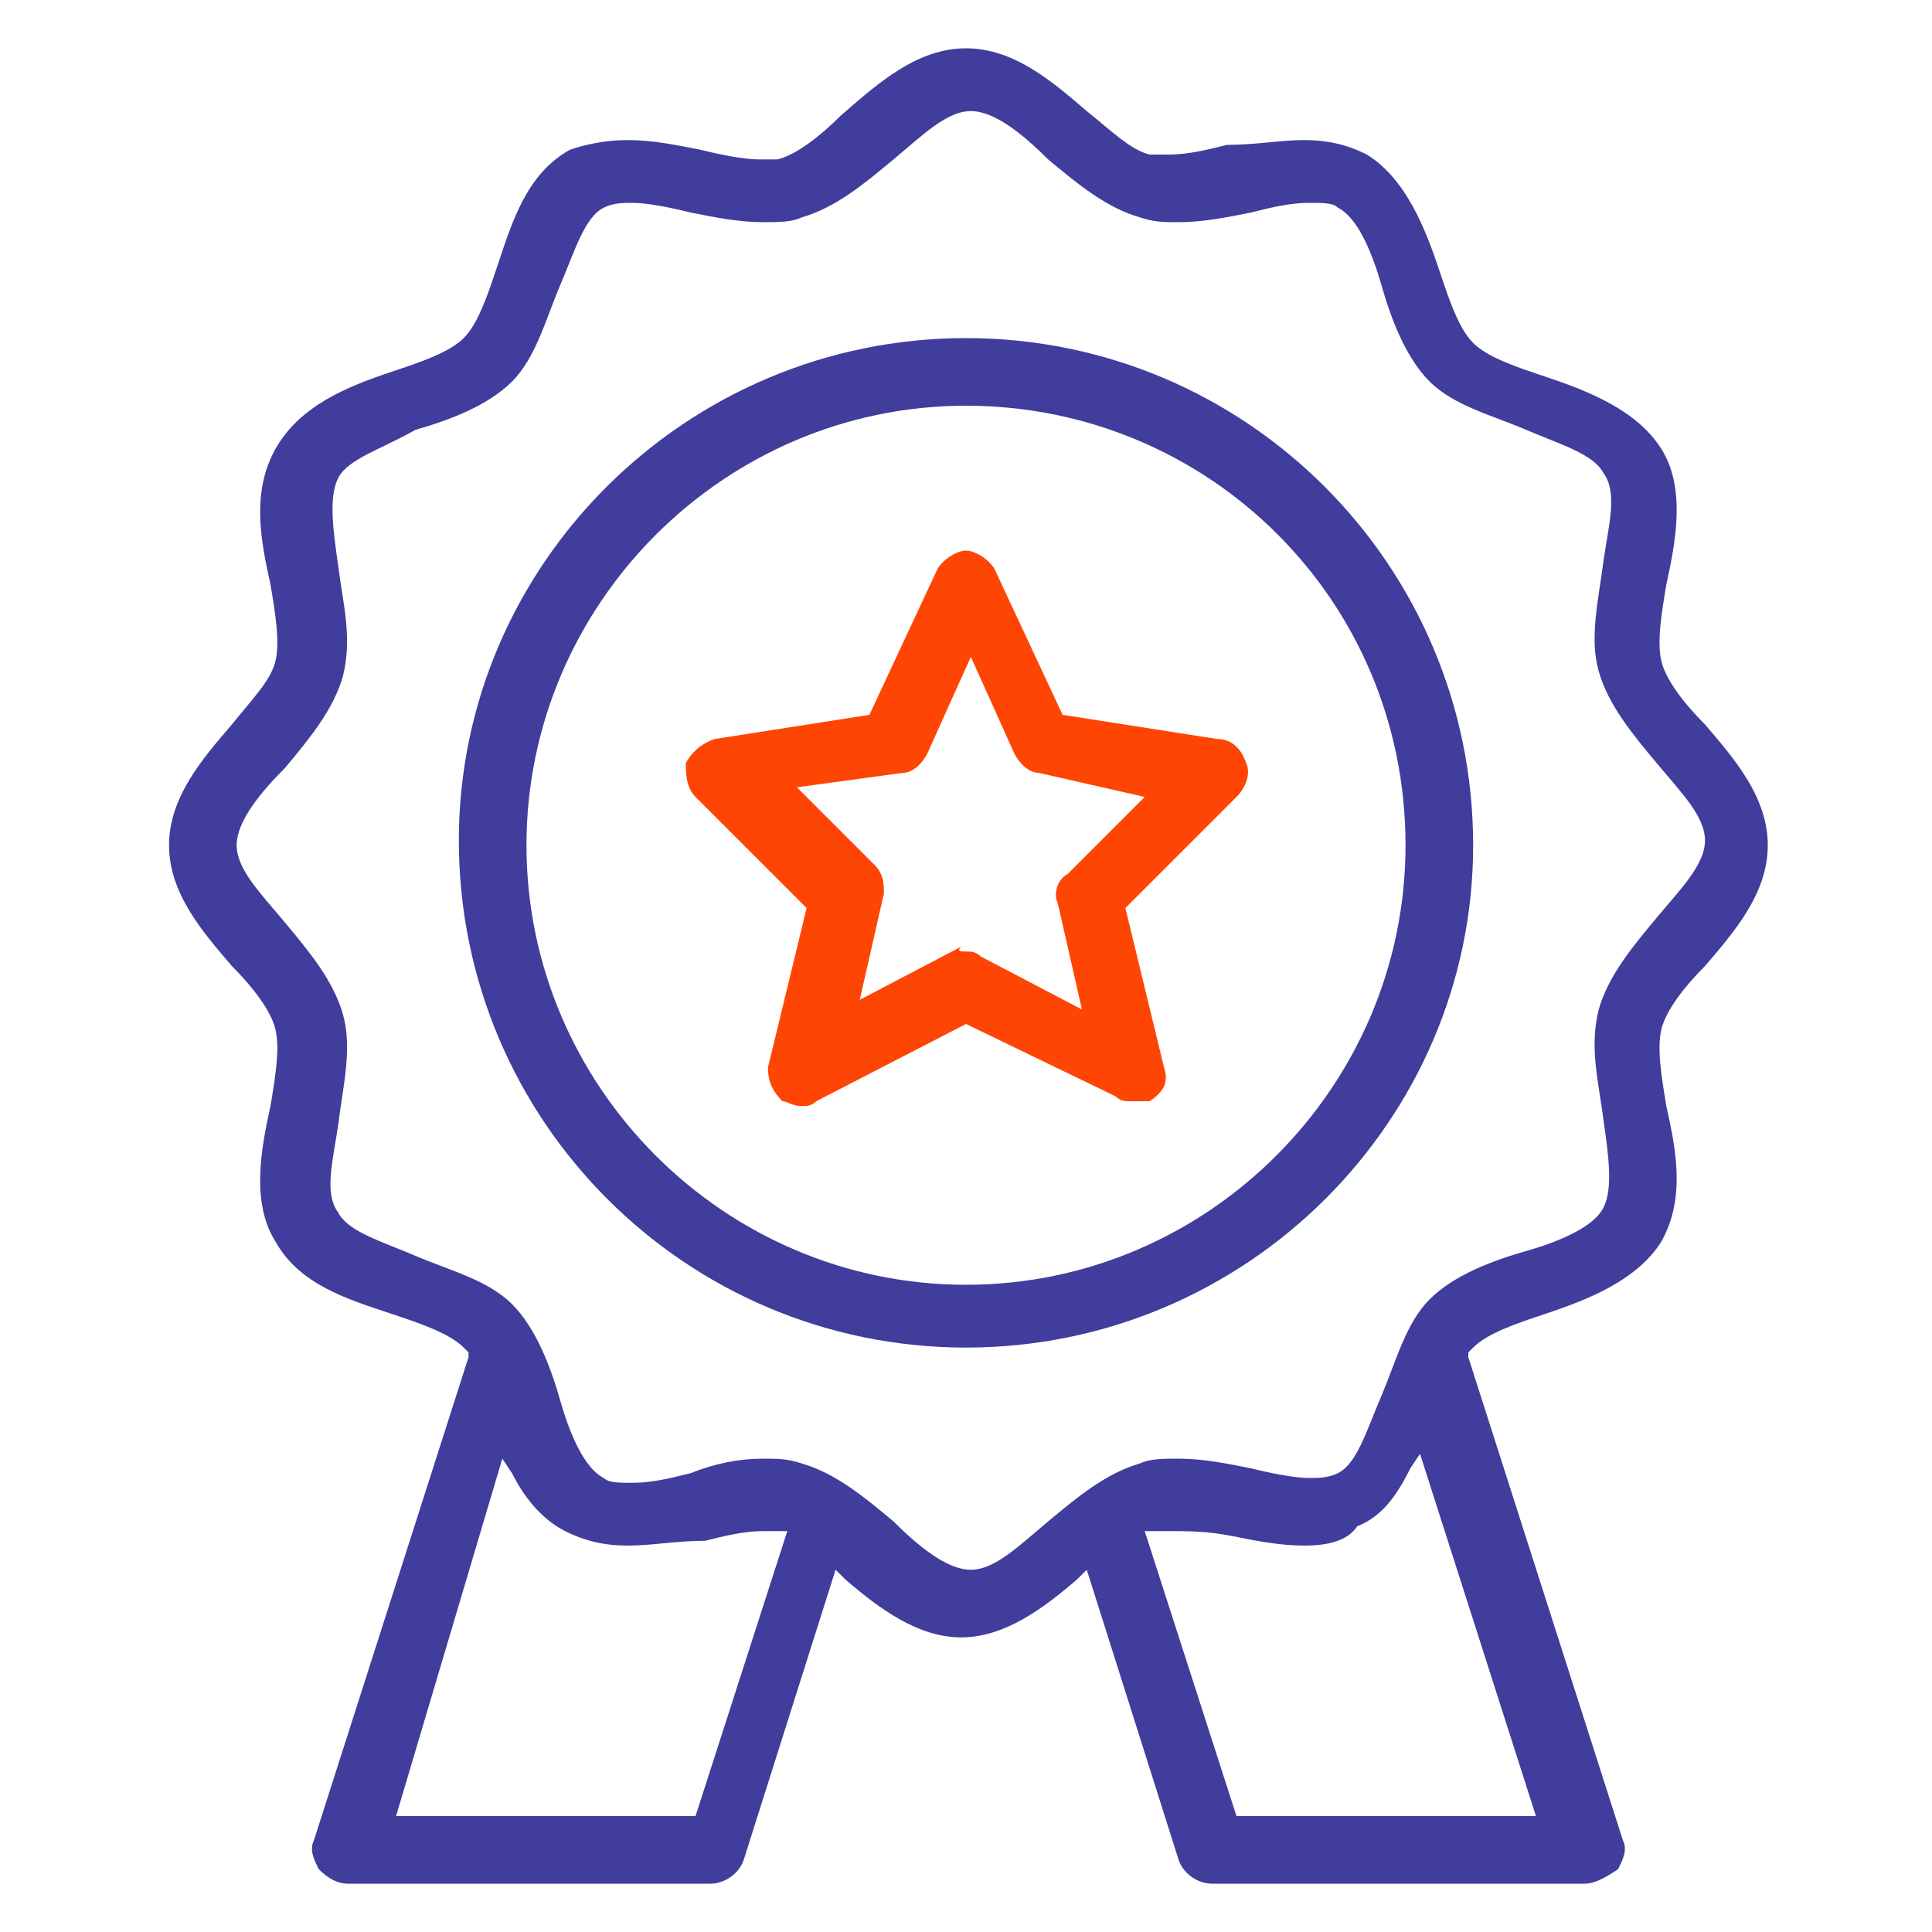
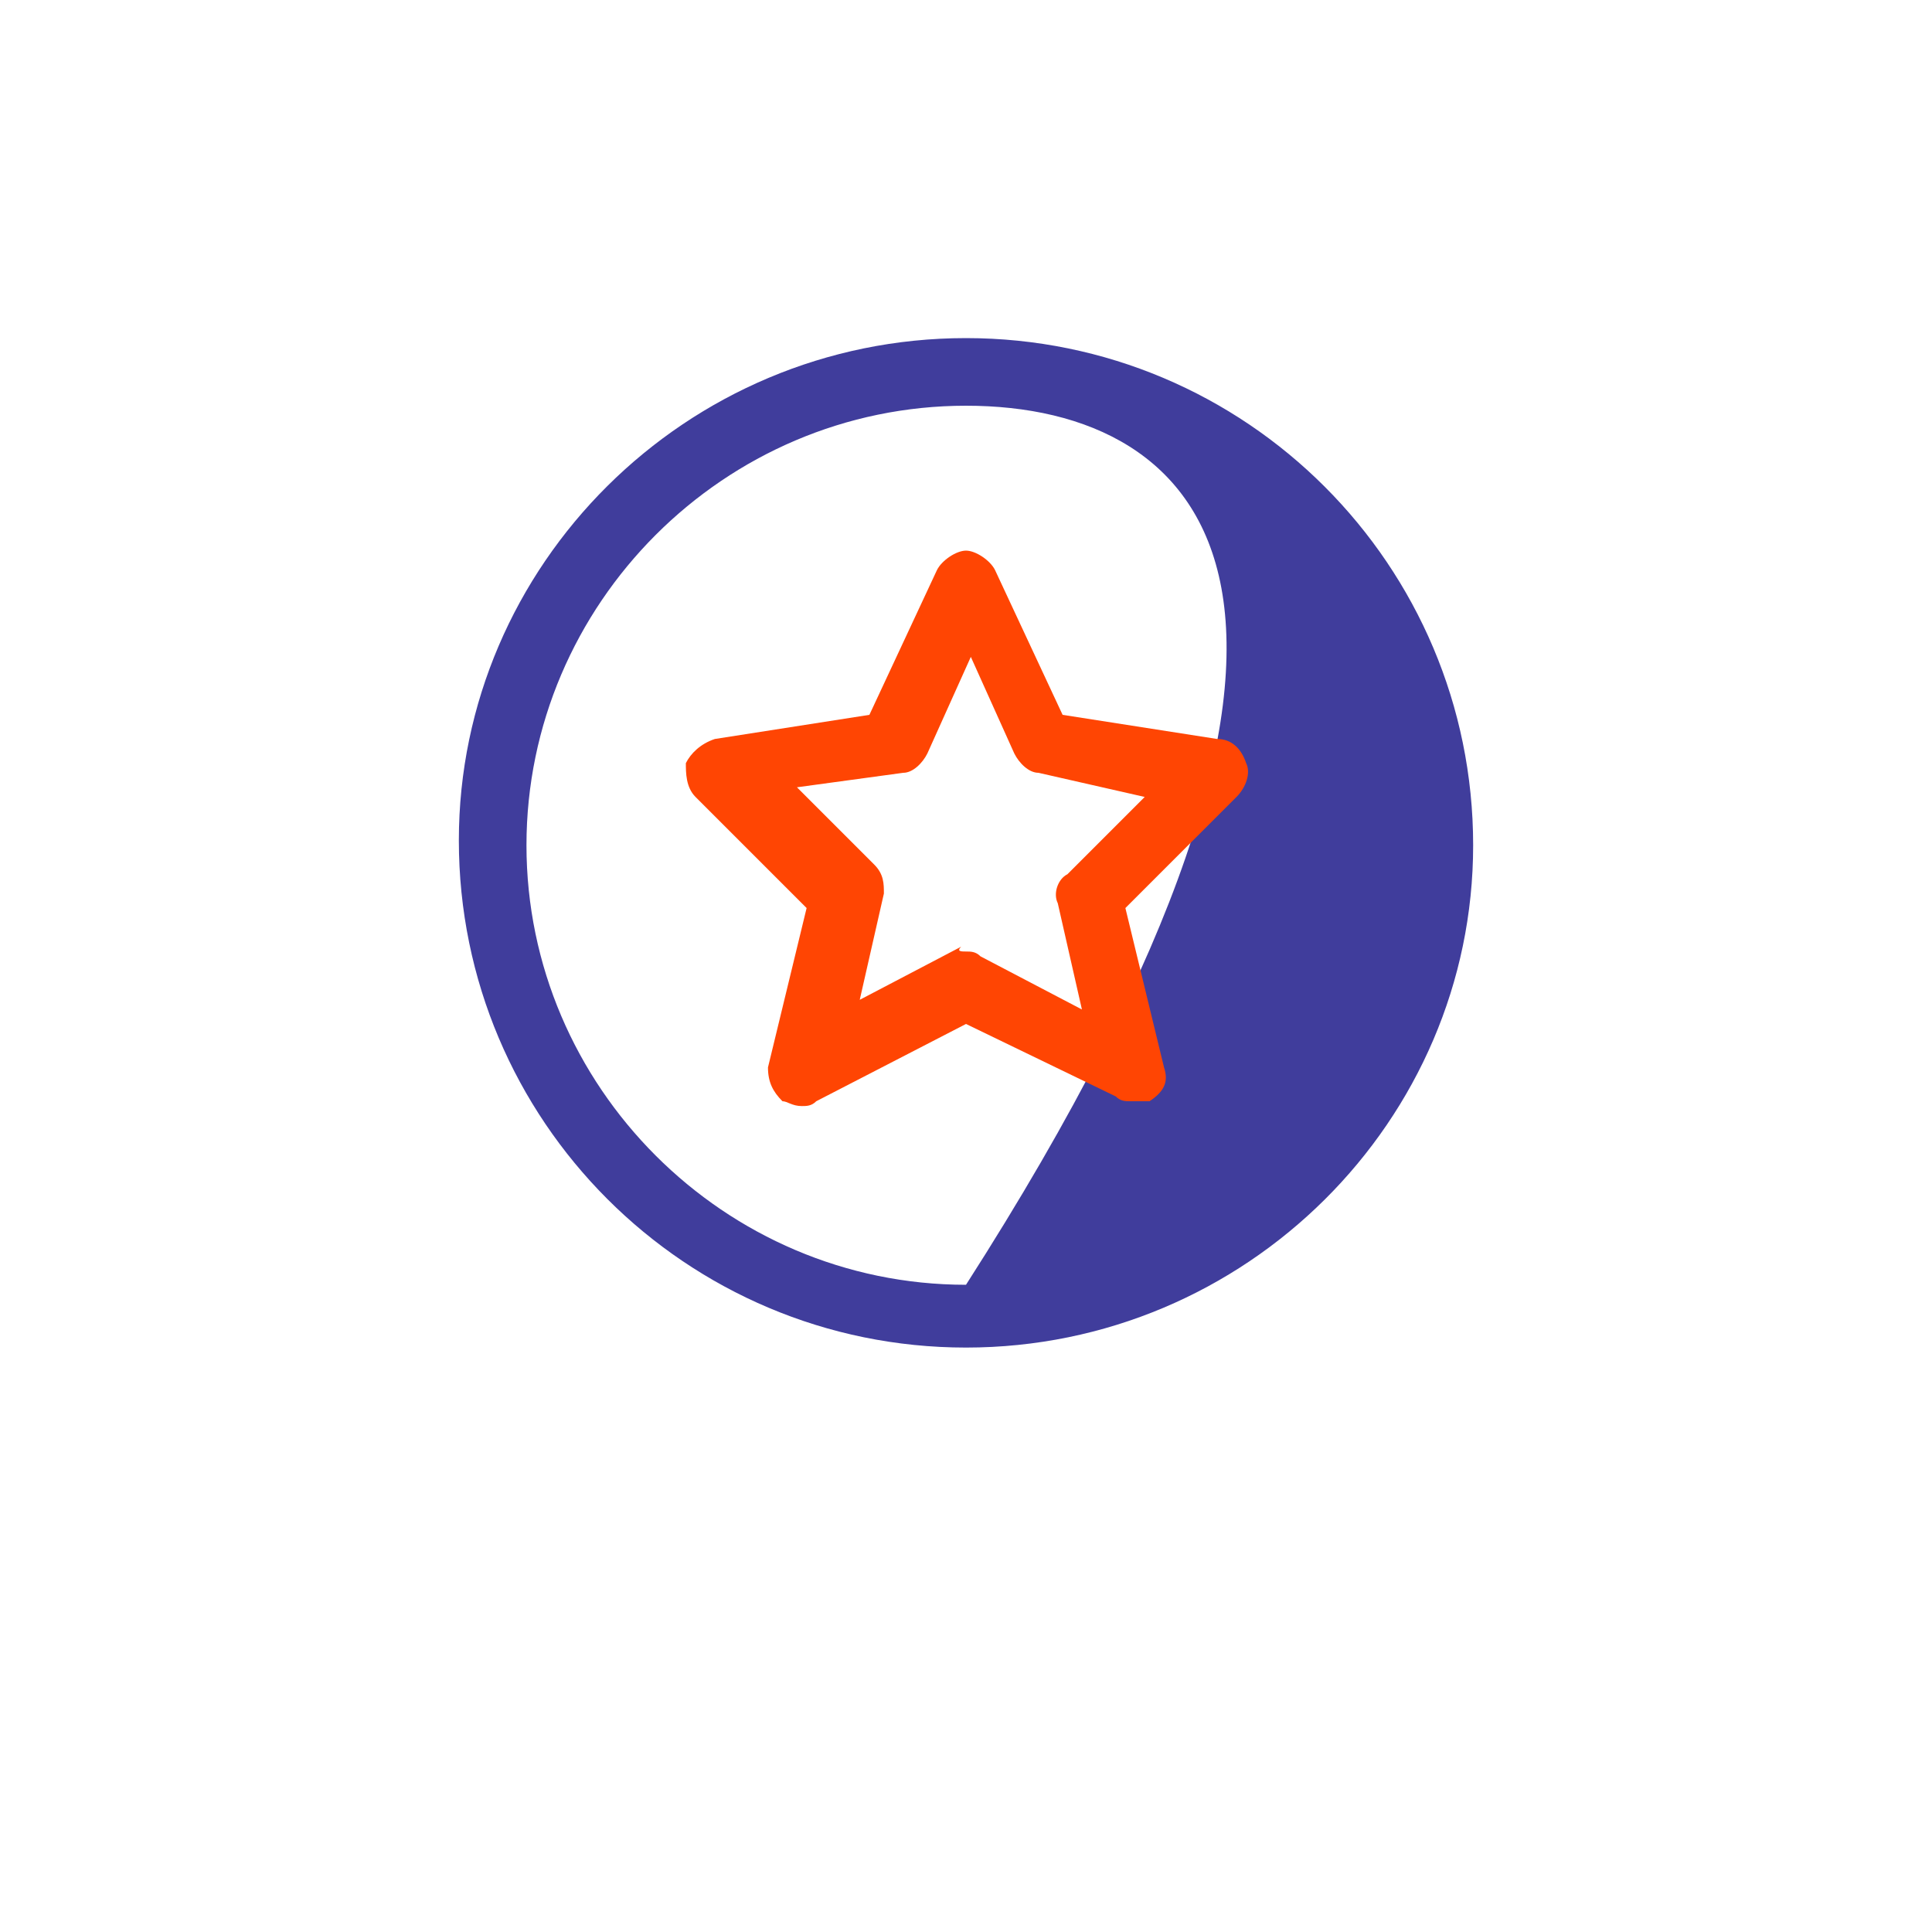
<svg xmlns="http://www.w3.org/2000/svg" version="1.1" id="Layer_1" x="0px" y="0px" viewBox="0 0 40 40" style="enable-background:new 0 0 40 40;" xml:space="preserve">
  <style type="text/css">
	.st0{fill:#403D9C;}
	.st1{fill:#FF4503;}
</style>
  <g>
-     <path class="st0" d="M25.1,39c-0.3,0-0.6-0.2-0.7-0.5l-1.9-6l-0.2,0.2c-0.7,0.6-1.5,1.2-2.4,1.2s-1.7-0.6-2.4-1.2l-0.2-0.2l-1.9,6   c-0.1,0.3-0.4,0.5-0.7,0.5H7.2c-0.2,0-0.4-0.1-0.6-0.3c-0.1-0.2-0.2-0.4-0.1-0.6l3.2-10l0-0.1c0,0-0.1-0.1-0.1-0.1   c-0.3-0.3-0.9-0.5-1.5-0.7c-0.9-0.3-1.9-0.6-2.4-1.5c-0.5-0.8-0.3-1.9-0.1-2.8c0.1-0.6,0.2-1.2,0.1-1.6c-0.1-0.4-0.5-0.9-0.9-1.3   c-0.6-0.7-1.3-1.5-1.3-2.5c0-1,0.7-1.8,1.3-2.5c0.4-0.5,0.8-0.9,0.9-1.3c0.1-0.4,0-1-0.1-1.6c-0.2-0.9-0.4-1.9,0.1-2.8   C6.2,8.4,7.2,8,8.1,7.7C8.7,7.5,9.3,7.3,9.6,7c0.3-0.3,0.5-0.9,0.7-1.5c0.3-0.9,0.6-1.9,1.5-2.4C12.1,3,12.5,2.9,13,2.9   c0.5,0,1,0.1,1.5,0.2c0.4,0.1,0.9,0.2,1.2,0.2c0.2,0,0.3,0,0.4,0c0.4-0.1,0.9-0.5,1.3-0.9C18.2,1.7,19,1,20,1c1,0,1.8,0.7,2.5,1.3   c0.5,0.4,0.9,0.8,1.3,0.9c0.1,0,0.2,0,0.4,0c0.4,0,0.8-0.1,1.2-0.2C26,3,26.5,2.9,27,2.9c0.5,0,0.9,0.1,1.3,0.3   c0.8,0.5,1.2,1.5,1.5,2.4c0.2,0.6,0.4,1.2,0.7,1.5c0.3,0.3,0.9,0.5,1.5,0.7c0.9,0.3,1.9,0.7,2.4,1.5c0.5,0.8,0.3,1.9,0.1,2.8   c-0.1,0.6-0.2,1.2-0.1,1.6c0.1,0.4,0.5,0.9,0.9,1.3c0.6,0.7,1.3,1.5,1.3,2.5c0,1-0.7,1.8-1.3,2.5c-0.4,0.4-0.8,0.9-0.9,1.3   c-0.1,0.4,0,1,0.1,1.6c0.2,0.9,0.4,1.9-0.1,2.8c-0.5,0.8-1.5,1.2-2.4,1.5c-0.6,0.2-1.2,0.4-1.5,0.7c0,0-0.1,0.1-0.1,0.1l0,0.1   l3.2,10c0.1,0.2,0,0.4-0.1,0.6C33.2,38.9,33,39,32.8,39H25.1z M24.2,31.7c-0.1,0-0.2,0-0.3,0l-0.2,0l1.9,5.9h6.2l-2.4-7.5l-0.2,0.3   c-0.3,0.6-0.6,1-1.1,1.2C27.9,31.9,27.5,32,27,32c-0.5,0-1-0.1-1.5-0.2C25,31.7,24.6,31.7,24.2,31.7z M8.2,37.6h6.2l1.9-5.9l-0.2,0   c-0.1,0-0.2,0-0.3,0c-0.4,0-0.8,0.1-1.2,0.2C14,31.9,13.5,32,13,32c-0.5,0-0.9-0.1-1.3-0.3c-0.4-0.2-0.8-0.6-1.1-1.2l-0.2-0.3   L8.2,37.6z M15.8,30.2c0.3,0,0.5,0,0.8,0.1c0.7,0.2,1.3,0.7,1.9,1.2c0.5,0.5,1.1,1,1.6,1c0.5,0,1-0.5,1.6-1c0.6-0.5,1.2-1,1.9-1.2   c0.2-0.1,0.5-0.1,0.8-0.1c0.5,0,1,0.1,1.5,0.2c0.4,0.1,0.9,0.2,1.2,0.2c0.2,0,0.4,0,0.6-0.1c0.4-0.2,0.6-0.9,0.9-1.6   c0.3-0.7,0.5-1.5,1-2c0.5-0.5,1.3-0.8,2-1c0.7-0.2,1.4-0.5,1.6-0.9c0.2-0.4,0.1-1.1,0-1.8c-0.1-0.8-0.3-1.5-0.1-2.3   c0.2-0.7,0.7-1.3,1.2-1.9c0.5-0.6,1-1.1,1-1.6c0-0.5-0.5-1-1-1.6c-0.5-0.6-1-1.2-1.2-1.9c-0.2-0.7,0-1.5,0.1-2.3   c0.1-0.7,0.3-1.4,0-1.8c-0.2-0.4-0.9-0.6-1.6-0.9c-0.7-0.3-1.5-0.5-2-1c-0.5-0.5-0.8-1.3-1-2c-0.2-0.7-0.5-1.4-0.9-1.6   c-0.1-0.1-0.3-0.1-0.6-0.1c-0.4,0-0.8,0.1-1.2,0.2c-0.5,0.1-1,0.2-1.5,0.2c-0.3,0-0.5,0-0.8-0.1c-0.7-0.2-1.3-0.7-1.9-1.2   c-0.5-0.5-1.1-1-1.6-1s-1,0.5-1.6,1c-0.6,0.5-1.2,1-1.9,1.2c-0.2,0.1-0.5,0.1-0.8,0.1c-0.5,0-1-0.1-1.5-0.2   c-0.4-0.1-0.9-0.2-1.2-0.2c-0.2,0-0.4,0-0.6,0.1c-0.4,0.2-0.6,0.9-0.9,1.6c-0.3,0.7-0.5,1.5-1,2c-0.5,0.5-1.3,0.8-2,1   C7.9,9.3,7.2,9.5,7,9.9c-0.2,0.4-0.1,1.1,0,1.8c0.1,0.8,0.3,1.5,0.1,2.3c-0.2,0.7-0.7,1.3-1.2,1.9c-0.5,0.5-1,1.1-1,1.6   c0,0.5,0.5,1,1,1.6c0.5,0.6,1,1.2,1.2,1.9c0.2,0.7,0,1.5-0.1,2.3c-0.1,0.7-0.3,1.4,0,1.8c0.2,0.4,0.9,0.6,1.6,0.9   c0.7,0.3,1.5,0.5,2,1c0.5,0.5,0.8,1.3,1,2c0.2,0.7,0.5,1.4,0.9,1.6c0.1,0.1,0.3,0.1,0.6,0.1c0.4,0,0.8-0.1,1.2-0.2   C14.8,30.3,15.3,30.2,15.8,30.2z" />
-     <path class="st0" d="M20,27.9c-5.8,0-10.5-4.7-10.5-10.5C9.5,11.7,14.2,7,20,7c5.8,0,10.5,4.7,10.5,10.5   C30.5,23.2,25.8,27.9,20,27.9z M20,8.4c-5,0-9.1,4.1-9.1,9.1c0,5,4.1,9.1,9.1,9.1s9.1-4.1,9.1-9.1C29.1,12.4,25,8.4,20,8.4z" />
+     <path class="st0" d="M20,27.9c-5.8,0-10.5-4.7-10.5-10.5C9.5,11.7,14.2,7,20,7c5.8,0,10.5,4.7,10.5,10.5   C30.5,23.2,25.8,27.9,20,27.9z M20,8.4c-5,0-9.1,4.1-9.1,9.1c0,5,4.1,9.1,9.1,9.1C29.1,12.4,25,8.4,20,8.4z" />
    <path class="st1" d="M23.4,22.8c-0.1,0-0.2,0-0.3-0.1L20,21.2l-3.1,1.6c-0.1,0.1-0.2,0.1-0.3,0.1c-0.2,0-0.3-0.1-0.4-0.1   c-0.2-0.2-0.3-0.4-0.3-0.7l0.8-3.3l-2.3-2.3c-0.2-0.2-0.2-0.5-0.2-0.7c0.1-0.2,0.3-0.4,0.6-0.5l3.2-0.5l1.4-3   c0.1-0.2,0.4-0.4,0.6-0.4s0.5,0.2,0.6,0.4l1.4,3l3.2,0.5c0.3,0,0.5,0.2,0.6,0.5c0.1,0.2,0,0.5-0.2,0.7l-2.3,2.3l0.8,3.3   c0.1,0.3,0,0.5-0.3,0.7C23.7,22.8,23.6,22.8,23.4,22.8z M20,19.7c0.1,0,0.2,0,0.3,0.1l2.1,1.1l-0.5-2.2c-0.1-0.2,0-0.5,0.2-0.6   l1.6-1.6L21.5,16c-0.2,0-0.4-0.2-0.5-0.4l-0.9-2l-0.9,2c-0.1,0.2-0.3,0.4-0.5,0.4l-2.2,0.3l1.6,1.6c0.2,0.2,0.2,0.4,0.2,0.6   l-0.5,2.2l2.1-1.1C19.8,19.7,19.9,19.7,20,19.7z" />
  </g>
</svg>